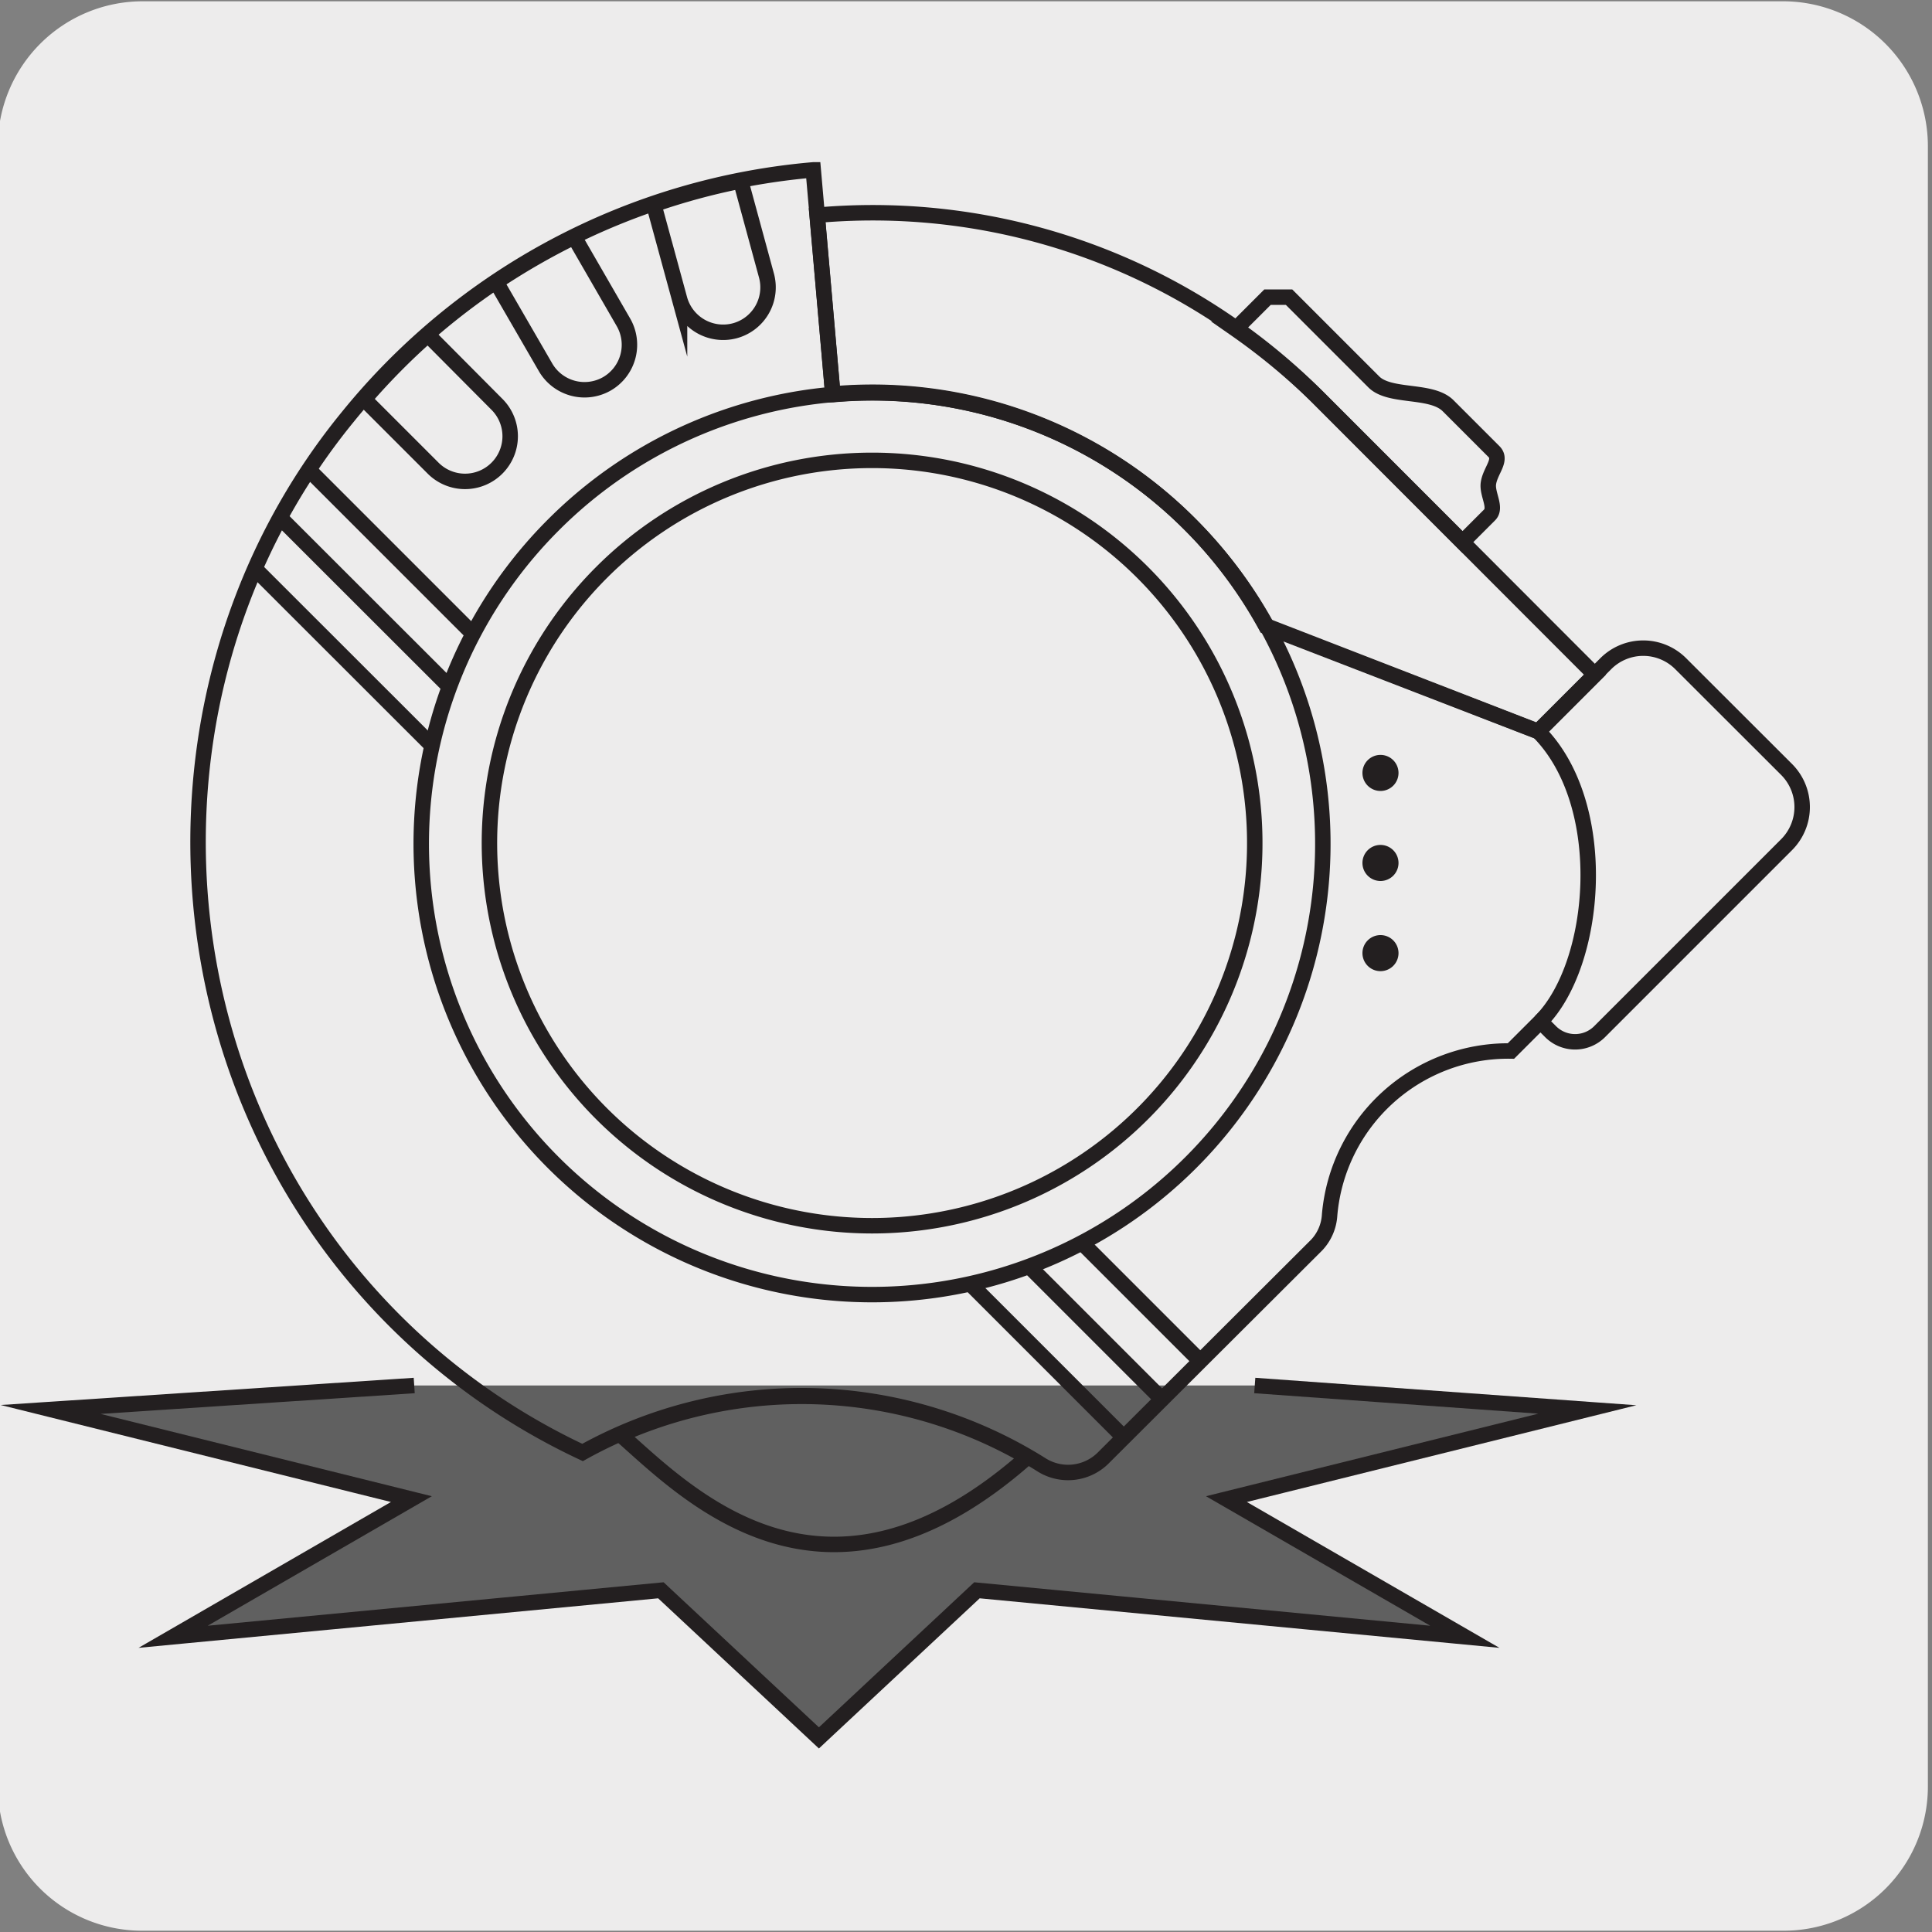
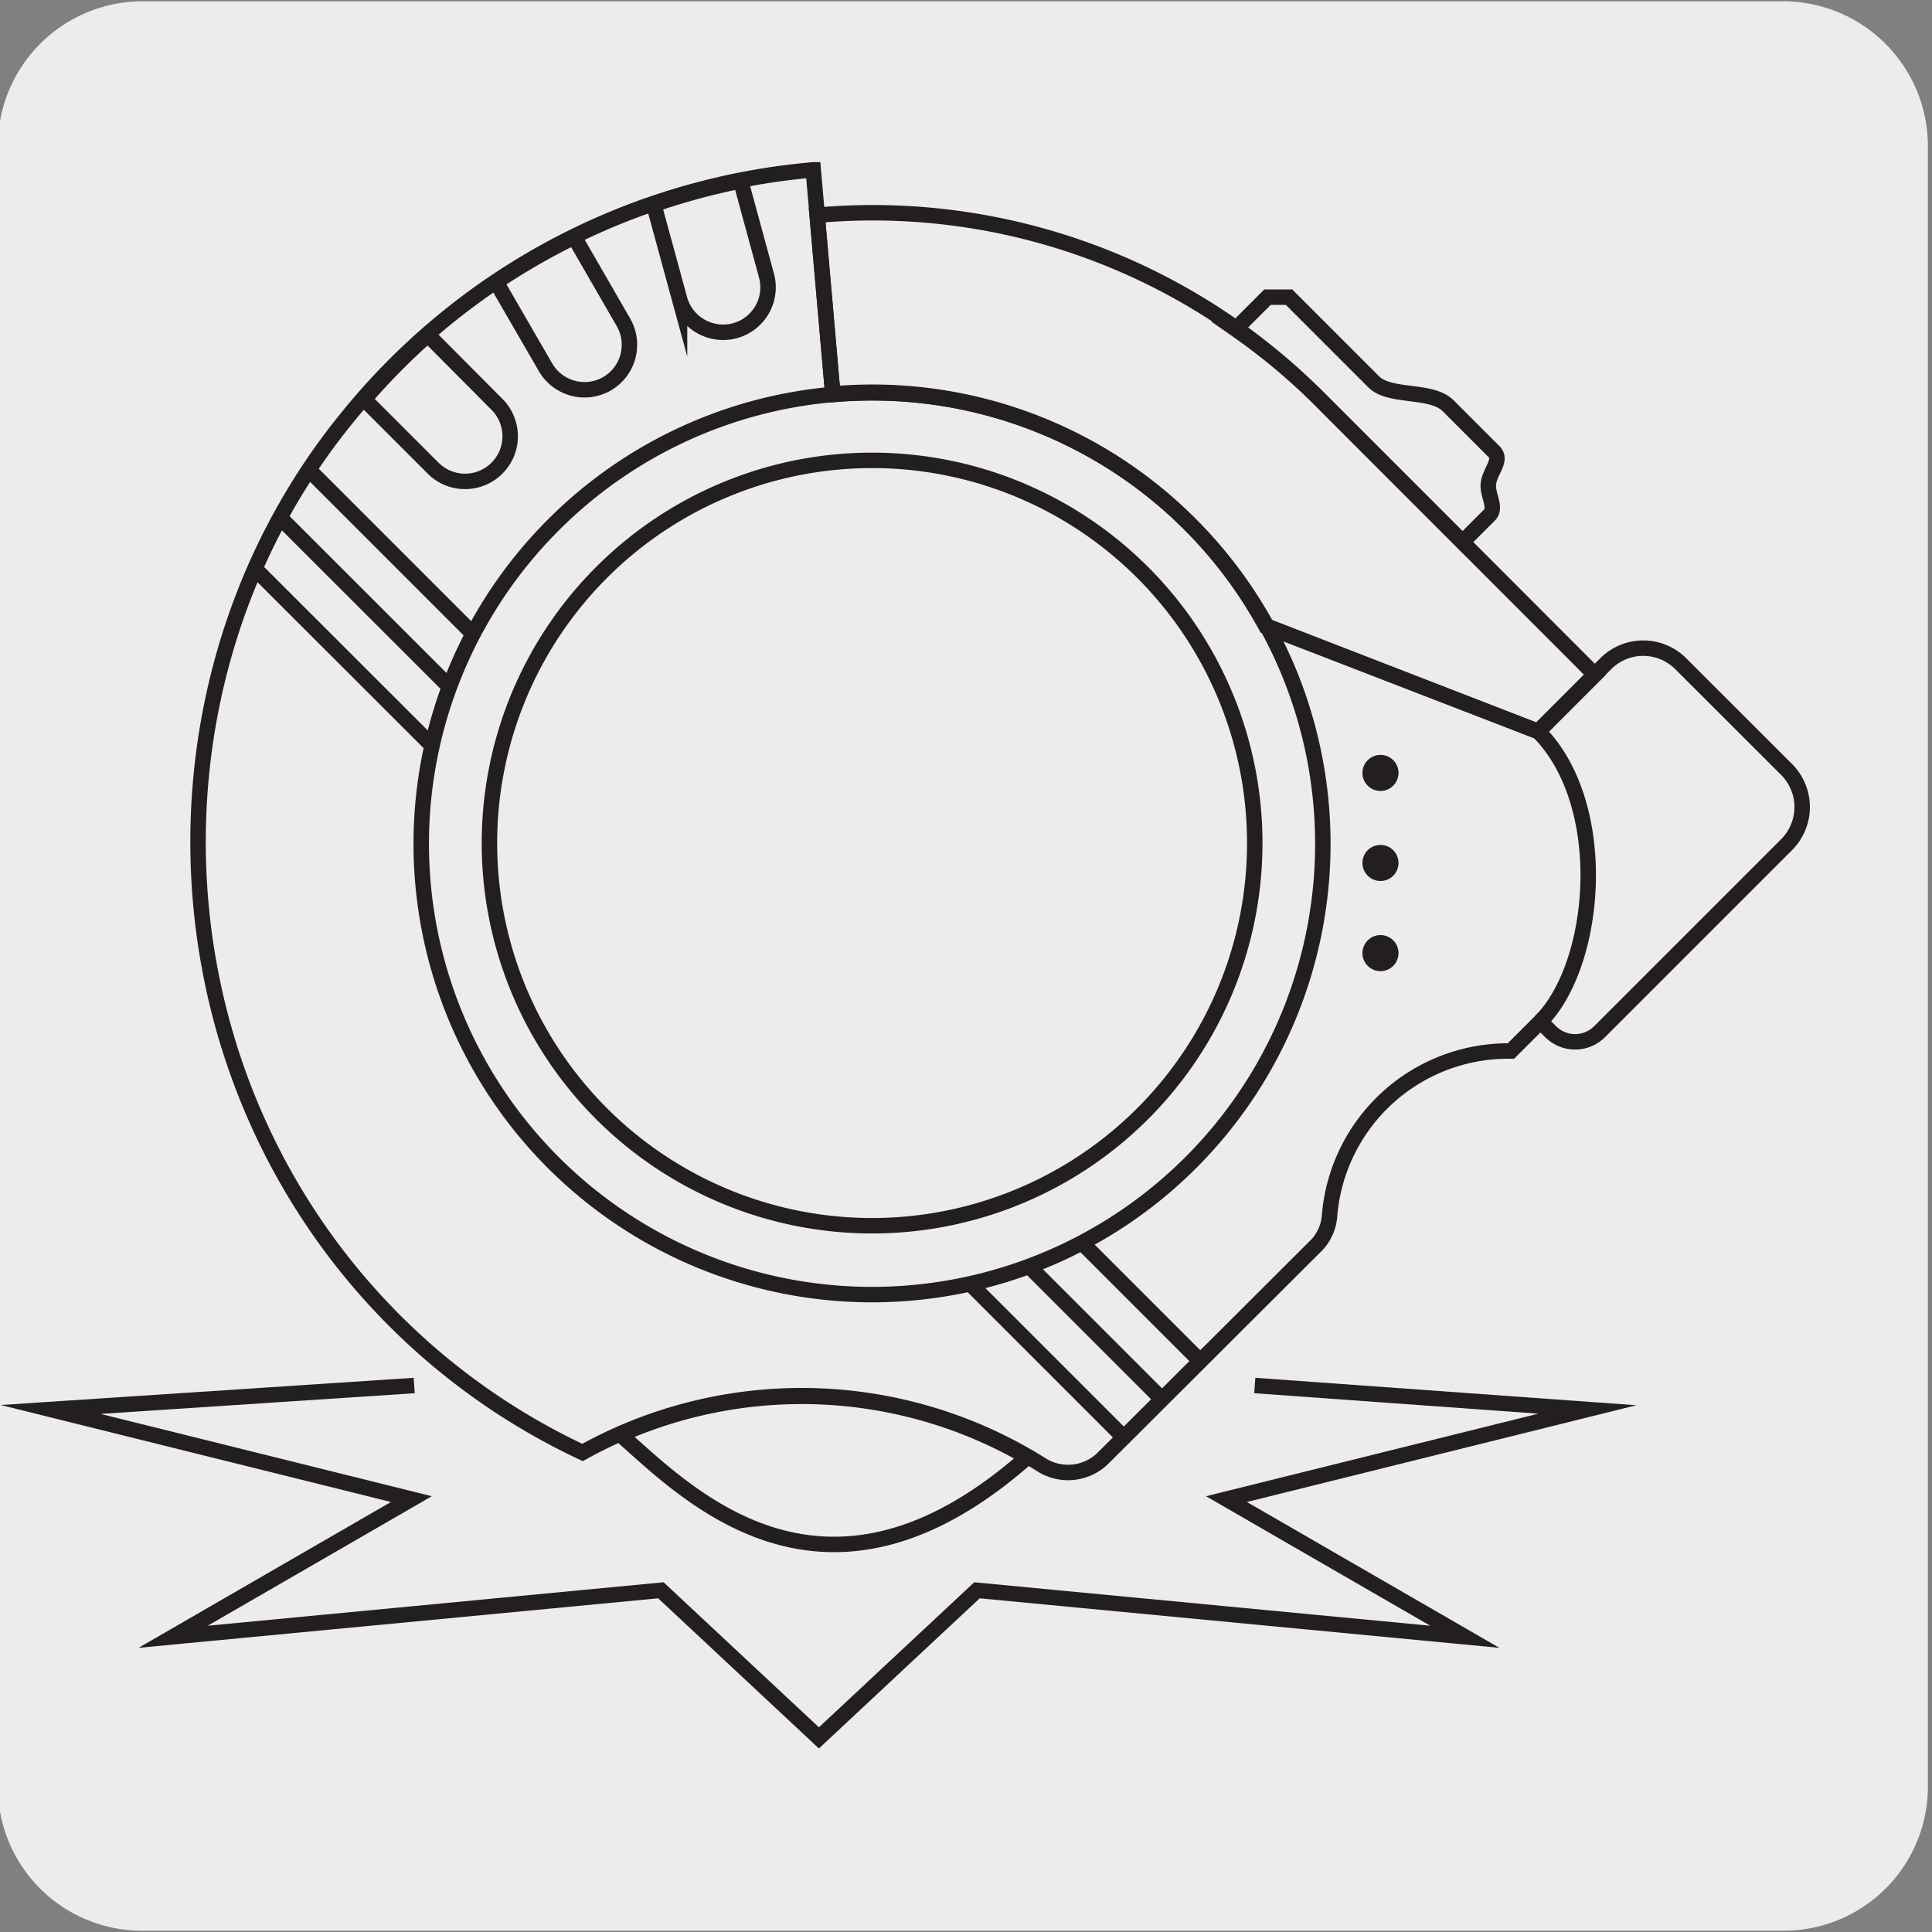
<svg xmlns="http://www.w3.org/2000/svg" viewBox="0 0 150 150">
  <rect x="0" y="0" width="150" height="150" fill="#808080" stroke="none" />
  <defs>
    <style>.cls-1{fill:#edecec;}.cls-2{fill:#606060;}.cls-3{fill:none;stroke:#231f20;stroke-miterlimit:10;stroke-width:1.2px;}.cls-4{fill:#231f20;}</style>
  </defs>
  <title>14602-01 </title>
  <g id="Capa_2" data-name="Capa 2">
    <path class="cls-1" d="M11.08.1H138.39a11.25,11.25,0,0,1,11.29,11.21v127.4a11.19,11.19,0,0,1-11.19,11.19H11A11.19,11.19,0,0,1-.17,138.71h0V11.34A11.25,11.25,0,0,1,11.08.1Z" />
  </g>
  <g id="Capa_3" data-name="Capa 3">
-     <polyline class="cls-2" points="97.42 107.57 123.24 109.43 95.22 116.39 113.73 127.08 75.85 123.47 63.58 134.93 51.31 123.47 13.44 127.08 31.94 116.39 3.93 109.43 32.16 107.57" />
    <polyline class="cls-3" points="97.42 107.57 123.24 109.43 95.22 116.39 113.73 127.08 75.85 123.47 63.58 134.93 51.31 123.47 13.44 127.08 31.94 116.39 3.93 109.43 32.16 107.57" />
    <path class="cls-3" d="M124.67,51.53l-.84.84-4.41,4.41L98.3,48.59a34.82,34.82,0,0,0-33.64-18l-1.52-17.4A52.28,52.28,0,0,0,27,32.37C12.58,50,11.52,75.62,24.14,94.59a51.6,51.6,0,0,0,21.09,18.18,35,35,0,0,1,35.7,1,3.87,3.87,0,0,0,4.78-.63l16.52-16.48a3.71,3.71,0,0,0,1-2.32A13.92,13.92,0,0,1,117.31,81.6l2.29-2.29.79.79a2.69,2.69,0,0,0,3.8,0l14.53-14.53a4.13,4.13,0,0,0,0-5.82l-8.23-8.22A4.11,4.11,0,0,0,124.67,51.53Z" />
    <path class="cls-3" d="M48.17,111.38c5.18,4.56,15.83,15.68,31.59,1.75A34.87,34.87,0,0,0,48.17,111.38Z" />
    <path class="cls-3" d="M83.93,96.42l9.25,9.25M24,36.49,36.73,49.22m-14.95-9L34.93,53.36M79.8,98.22l10.42,10.42M19.82,44.18,33.59,57.94M75.21,99.56l12,12M38.59,36.34a3.5,3.5,0,0,0,0-4.94L33.22,26A52.35,52.35,0,0,0,28.28,31l5.37,5.37A3.5,3.5,0,0,0,38.59,36.34ZM57.05,25.68a3.49,3.49,0,0,0,2.46-4.28l-2-7.35a51.41,51.41,0,0,0-6.75,1.83l2,7.33A3.51,3.51,0,0,0,57.05,25.68ZM47.12,29.8A3.5,3.5,0,0,0,48.39,25l-3.81-6.6a53.29,53.29,0,0,0-6.06,3.49l3.82,6.6A3.5,3.5,0,0,0,47.12,29.8Zm72.3,27,4.41-4.41L102.31,30.84A48.83,48.83,0,0,0,63.44,16.71l1.22,13.93a34.79,34.79,0,0,1,33.64,18Z" />
    <path class="cls-4" d="M108.58,74a1.4,1.4,0,1,1-1.4-1.4,1.4,1.4,0,0,1,1.4,1.4" />
    <path class="cls-4" d="M108.58,67a1.4,1.4,0,1,1-1.4-1.4,1.4,1.4,0,0,1,1.4,1.4" />
    <path class="cls-4" d="M108.58,60a1.4,1.4,0,1,1-1.4-1.39,1.4,1.4,0,0,1,1.4,1.39" />
    <path class="cls-3" d="M119.6,79.31c4.44-4.44,5.49-16.86-.18-22.53M106.66,29.65l-6.58-6.58H98.41l-2.48,2.48a49.6,49.6,0,0,1,6.38,5.29l11.24,11.24,2.1-2.1c.57-.57-.21-1.61-.09-2.45.14-1,1.09-1.81.43-2.47l-3.56-3.56C111.13,30.2,107.91,30.9,106.66,29.65Z" />
    <path class="cls-3" d="M92.42,40.73a35,35,0,1,1-49.43,0A34.95,34.95,0,0,1,92.42,40.73Z" />
    <path class="cls-3" d="M88.71,44.44a29.71,29.71,0,1,1-42,0A29.7,29.7,0,0,1,88.71,44.44Z" />
  </g>
</svg>